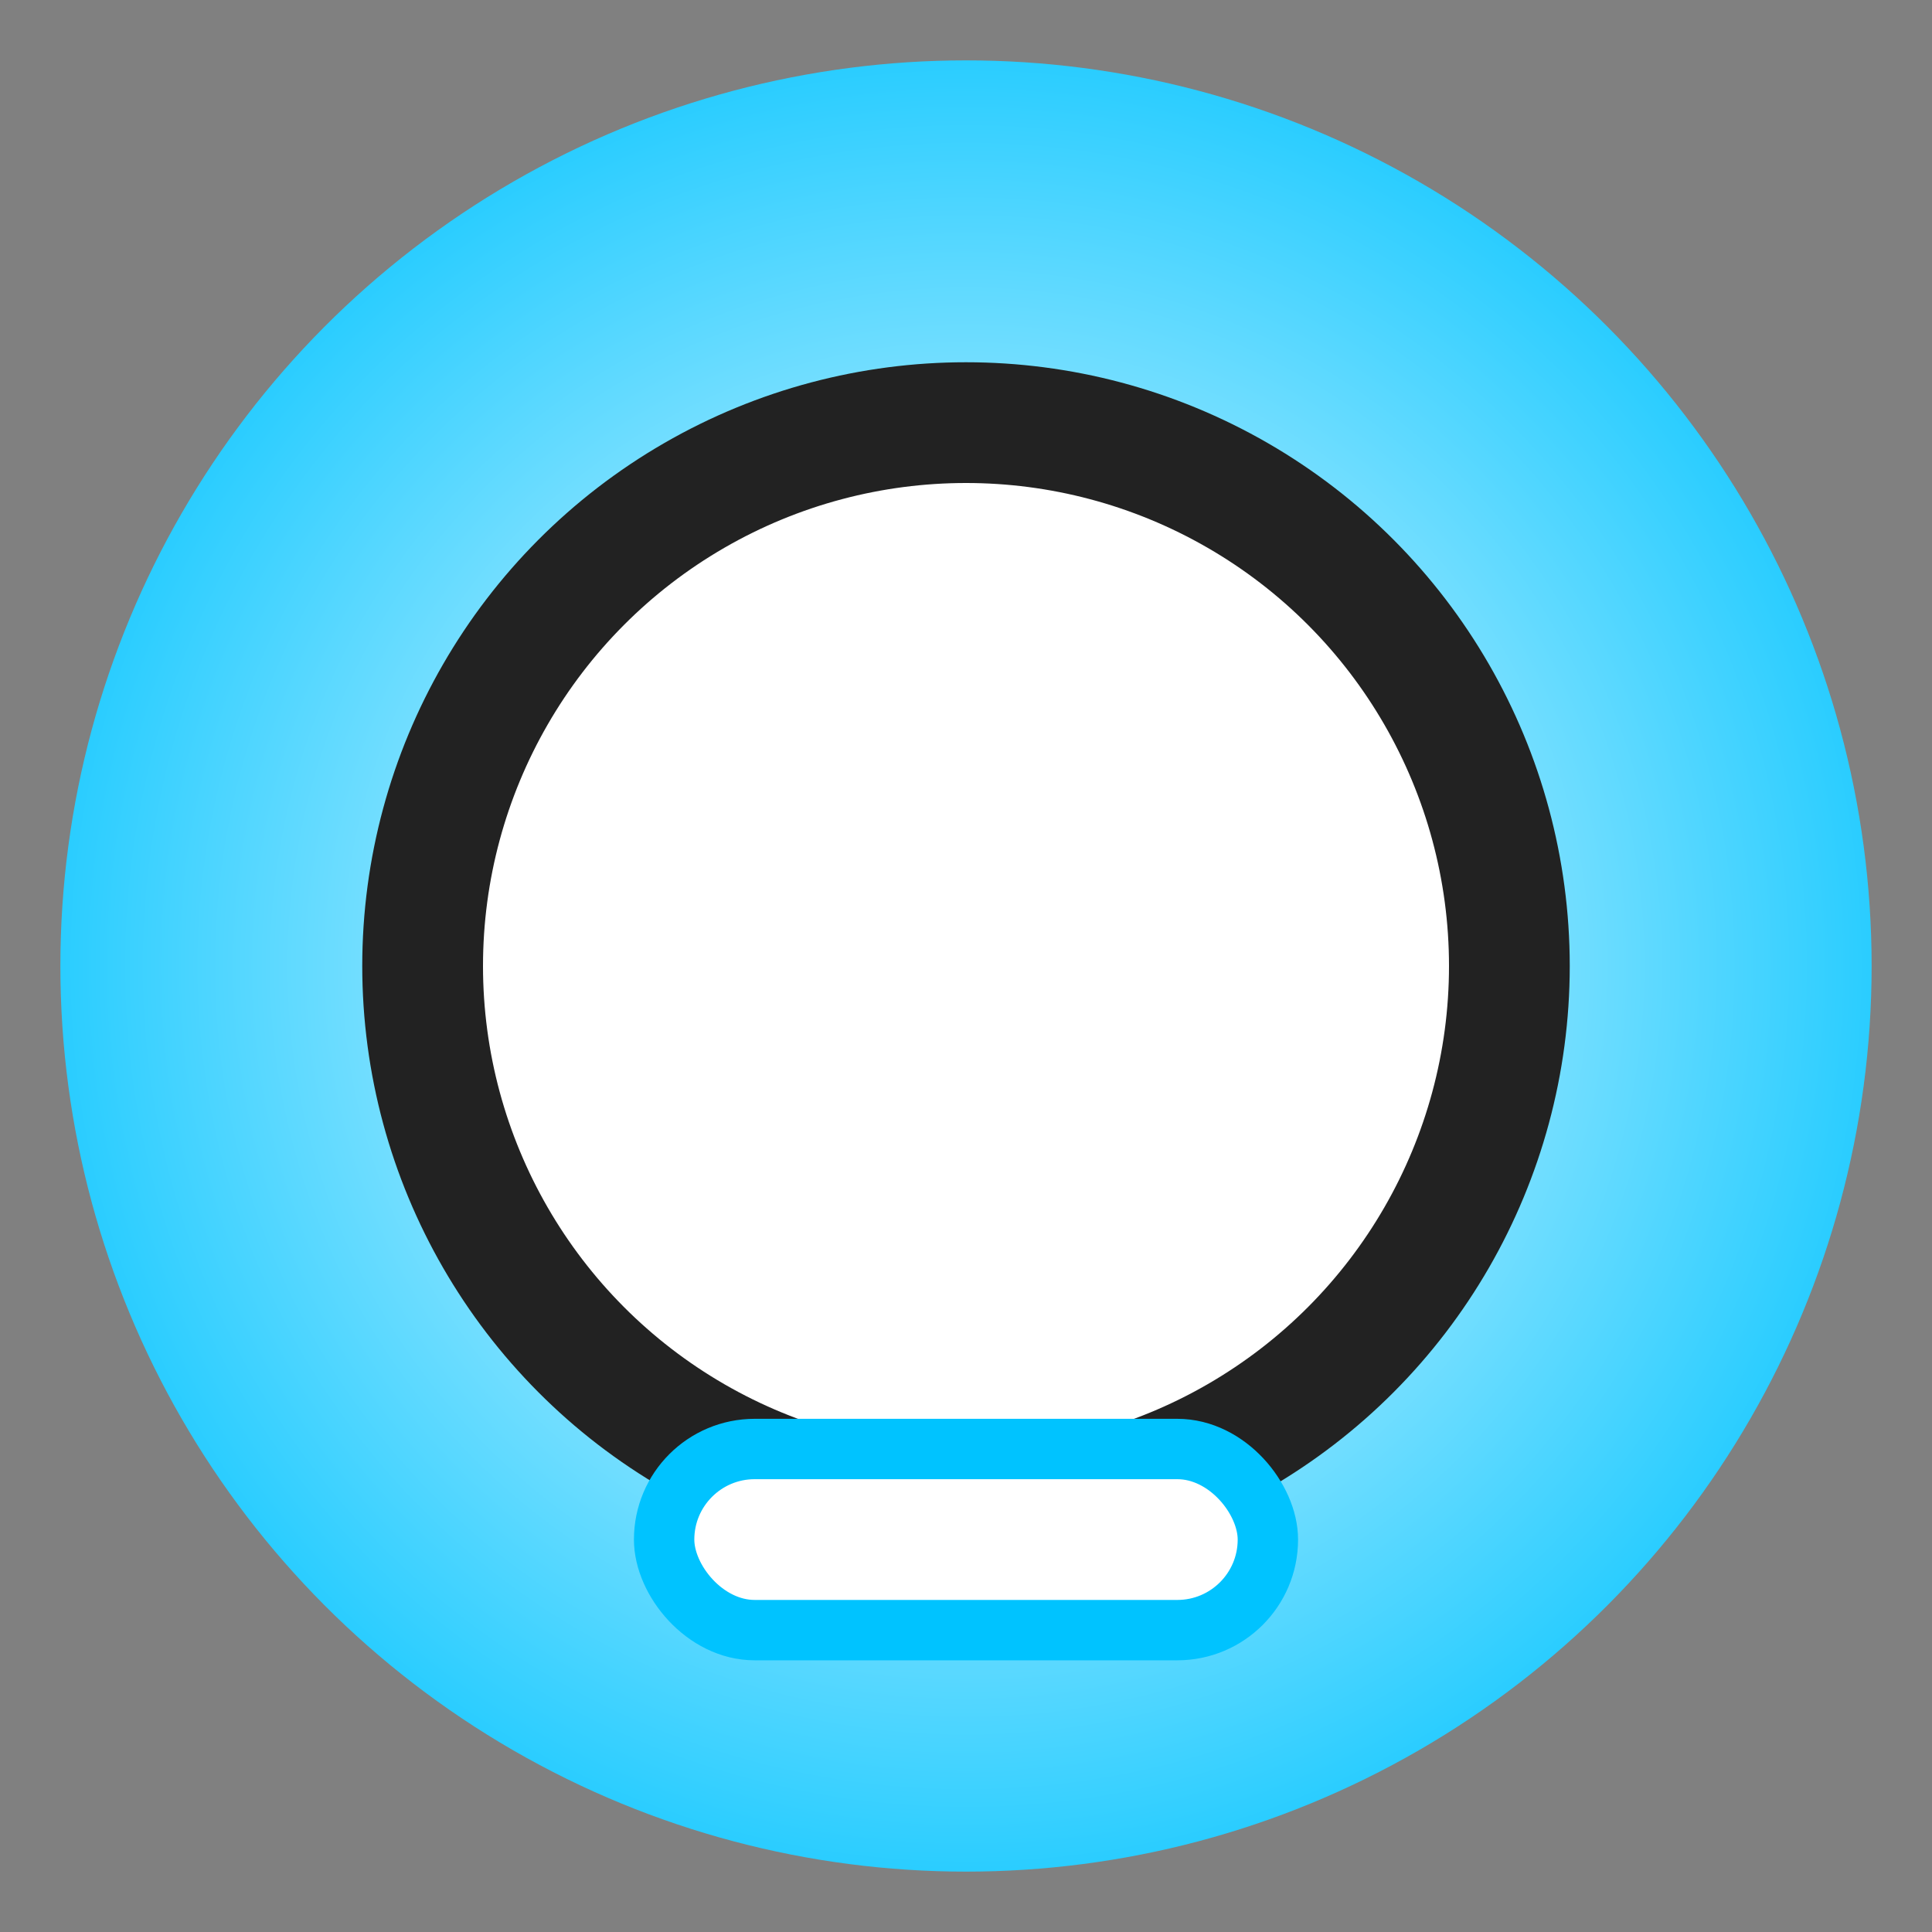
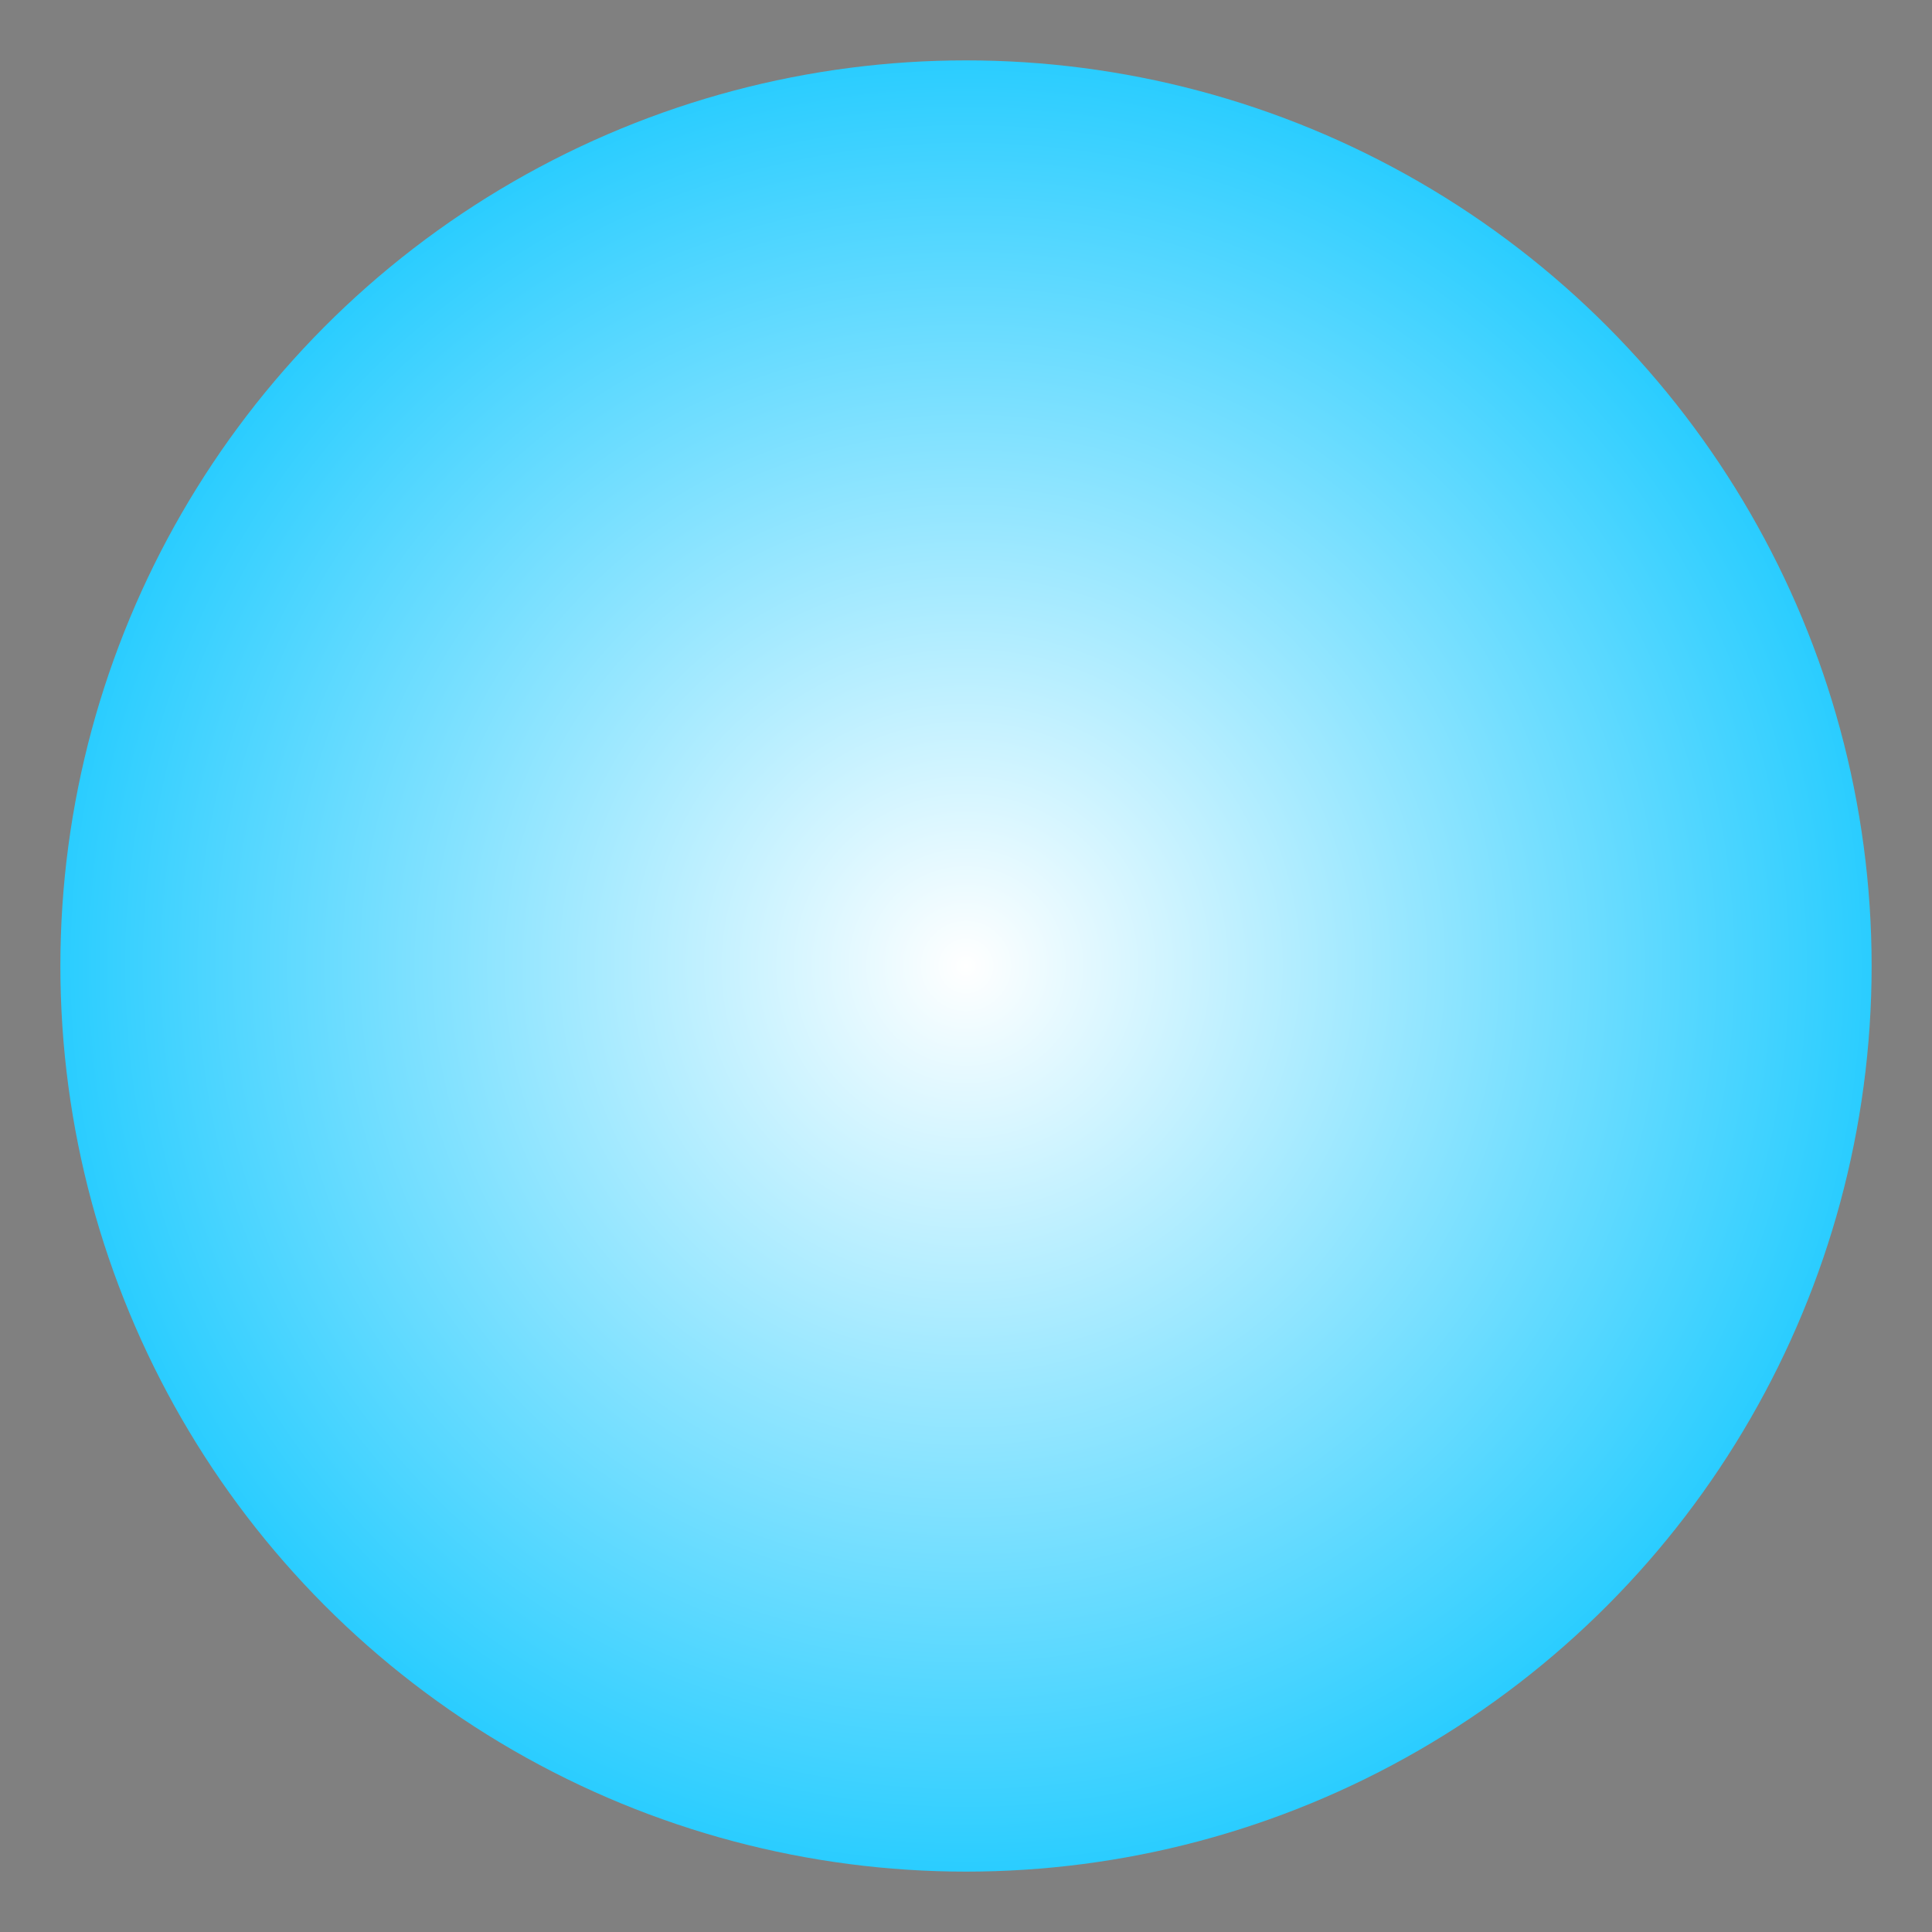
<svg xmlns="http://www.w3.org/2000/svg" viewBox="0 0 64 64">
  <rect x="0" y="0" width="64" height="64" fill="#808080" stroke="none" />
  <defs>
    <radialGradient id="g" cx="50%" cy="50%" r="60%">
      <stop offset="0%" stop-color="#fff" />
      <stop offset="100%" stop-color="#00c3ff" />
    </radialGradient>
  </defs>
  <circle cx="32" cy="32" r="30" fill="url(#g)" />
-   <circle cx="32" cy="32" r="18" fill="#fff" stroke="#222" stroke-width="4" />
-   <rect x="22" y="48" width="20" height="6" rx="3" fill="#fff" stroke="#00c3ff" stroke-width="2" />
</svg>